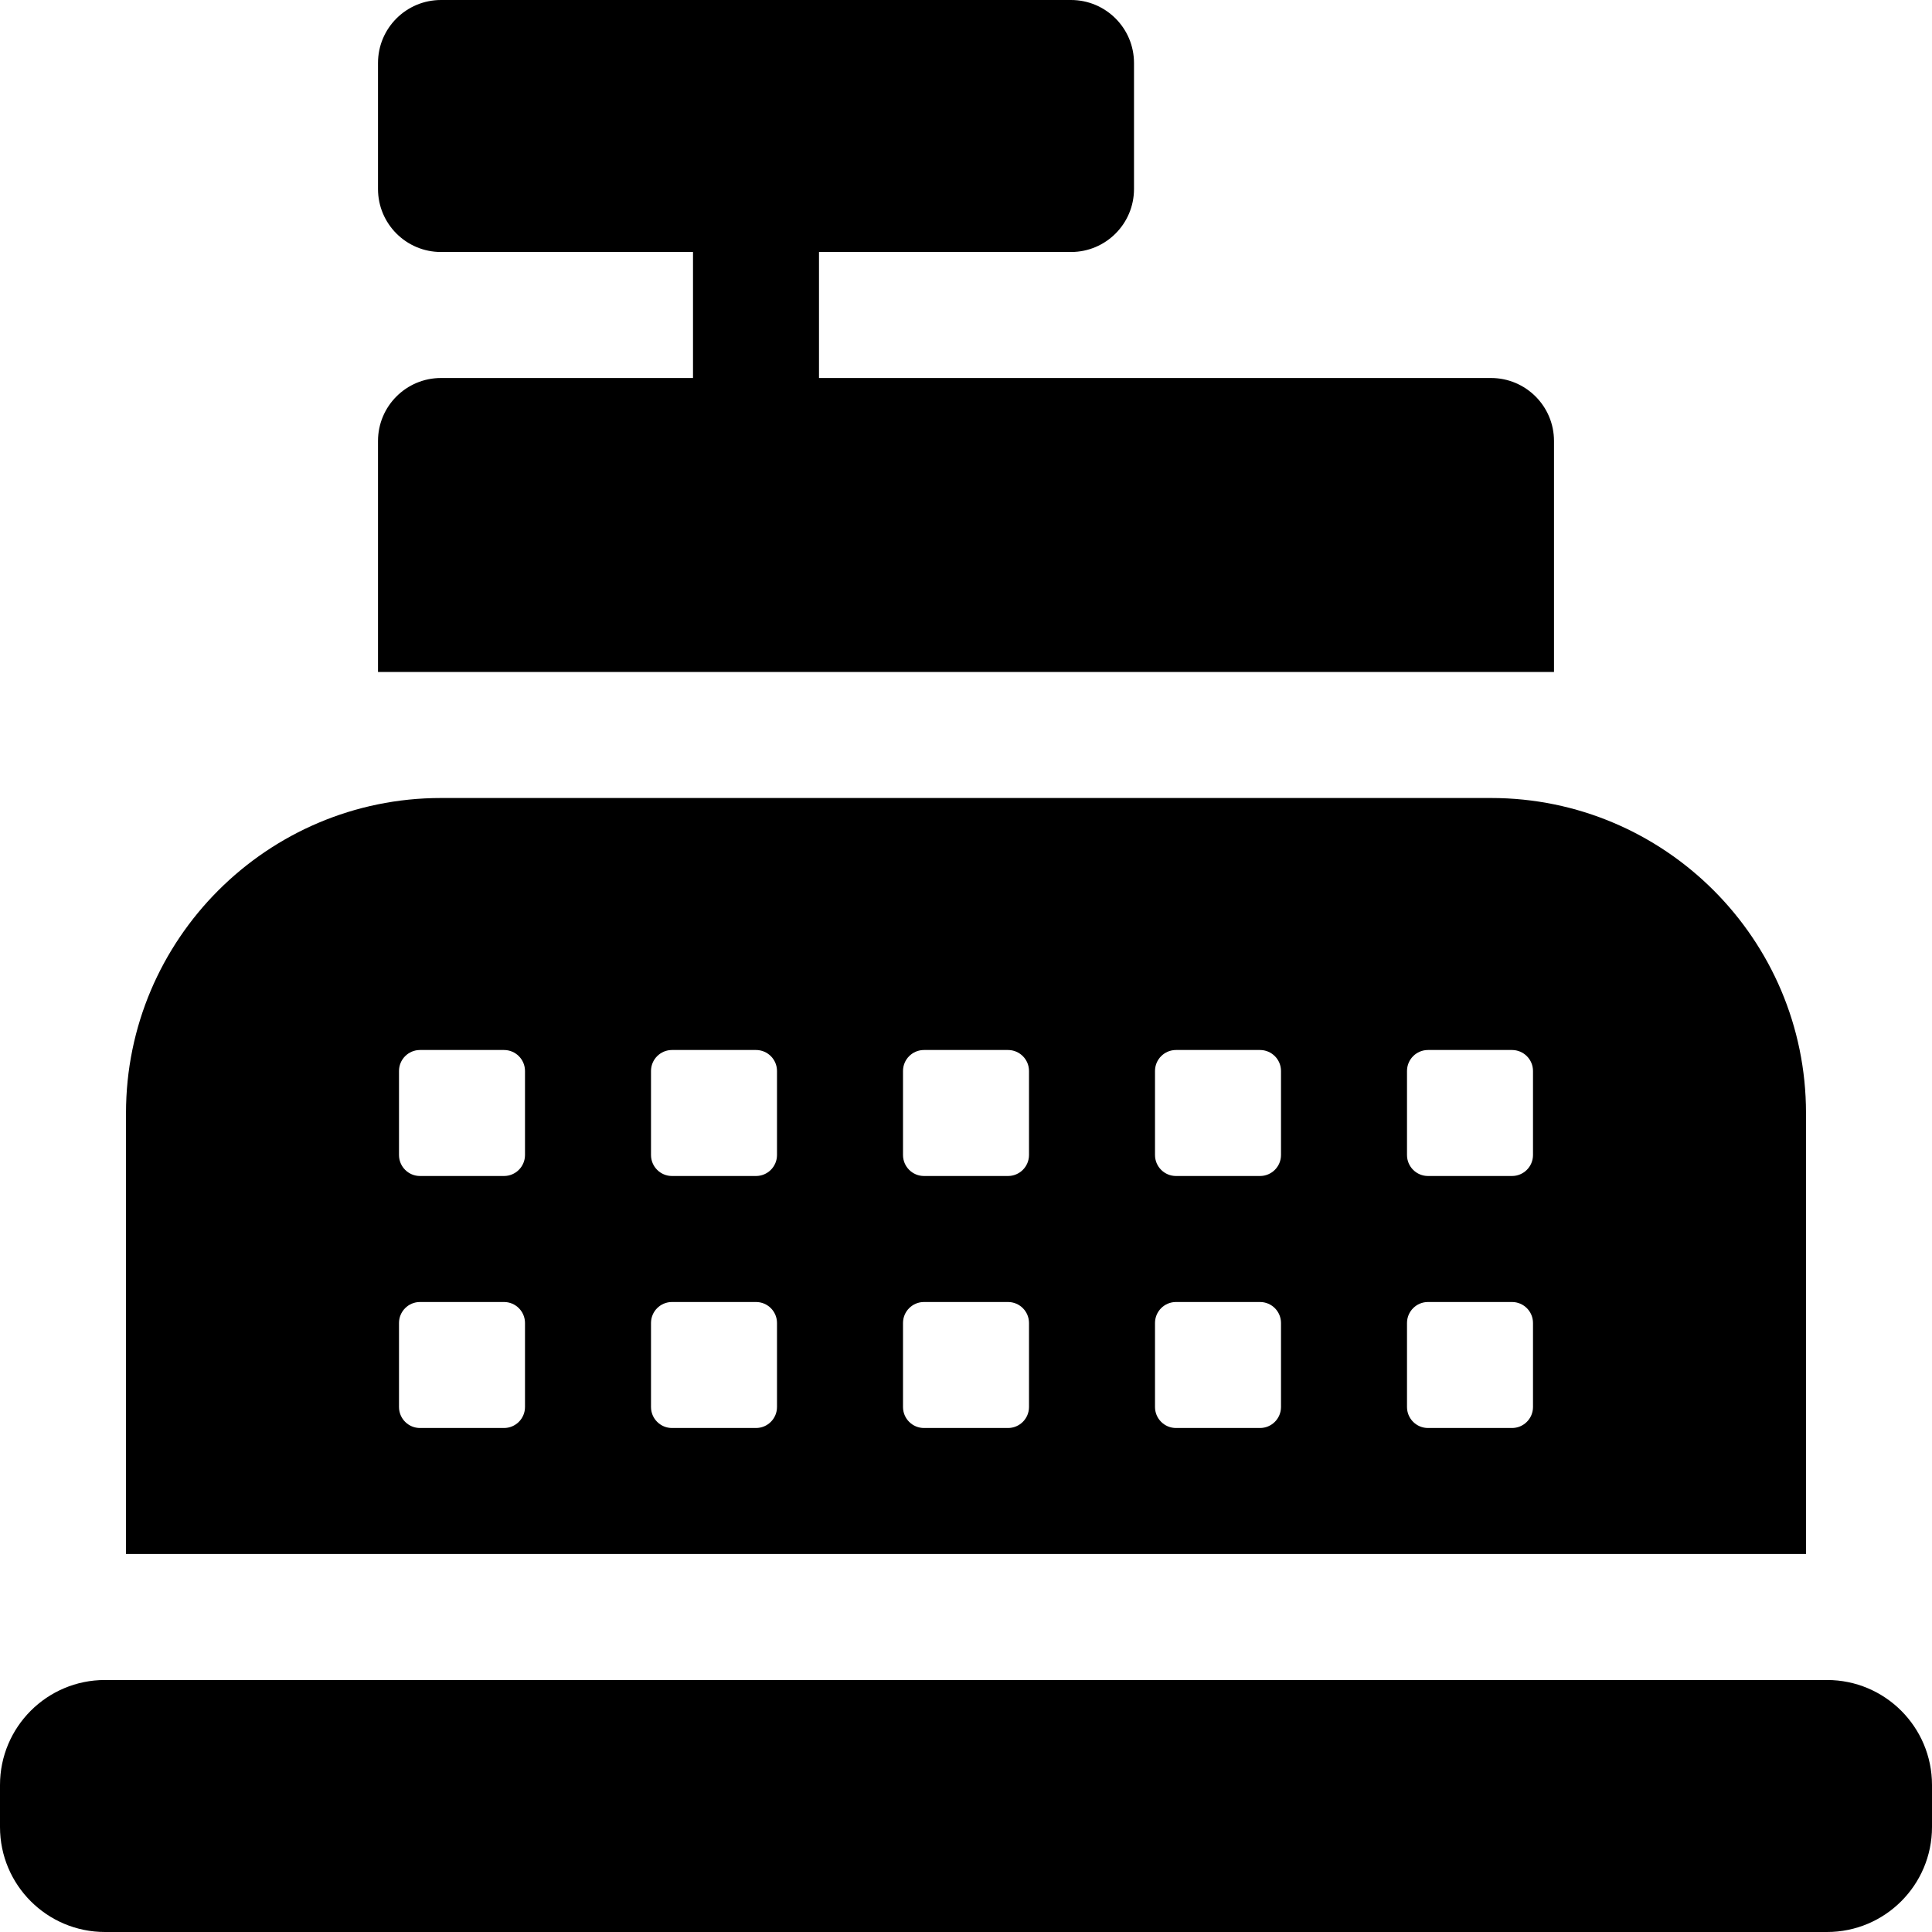
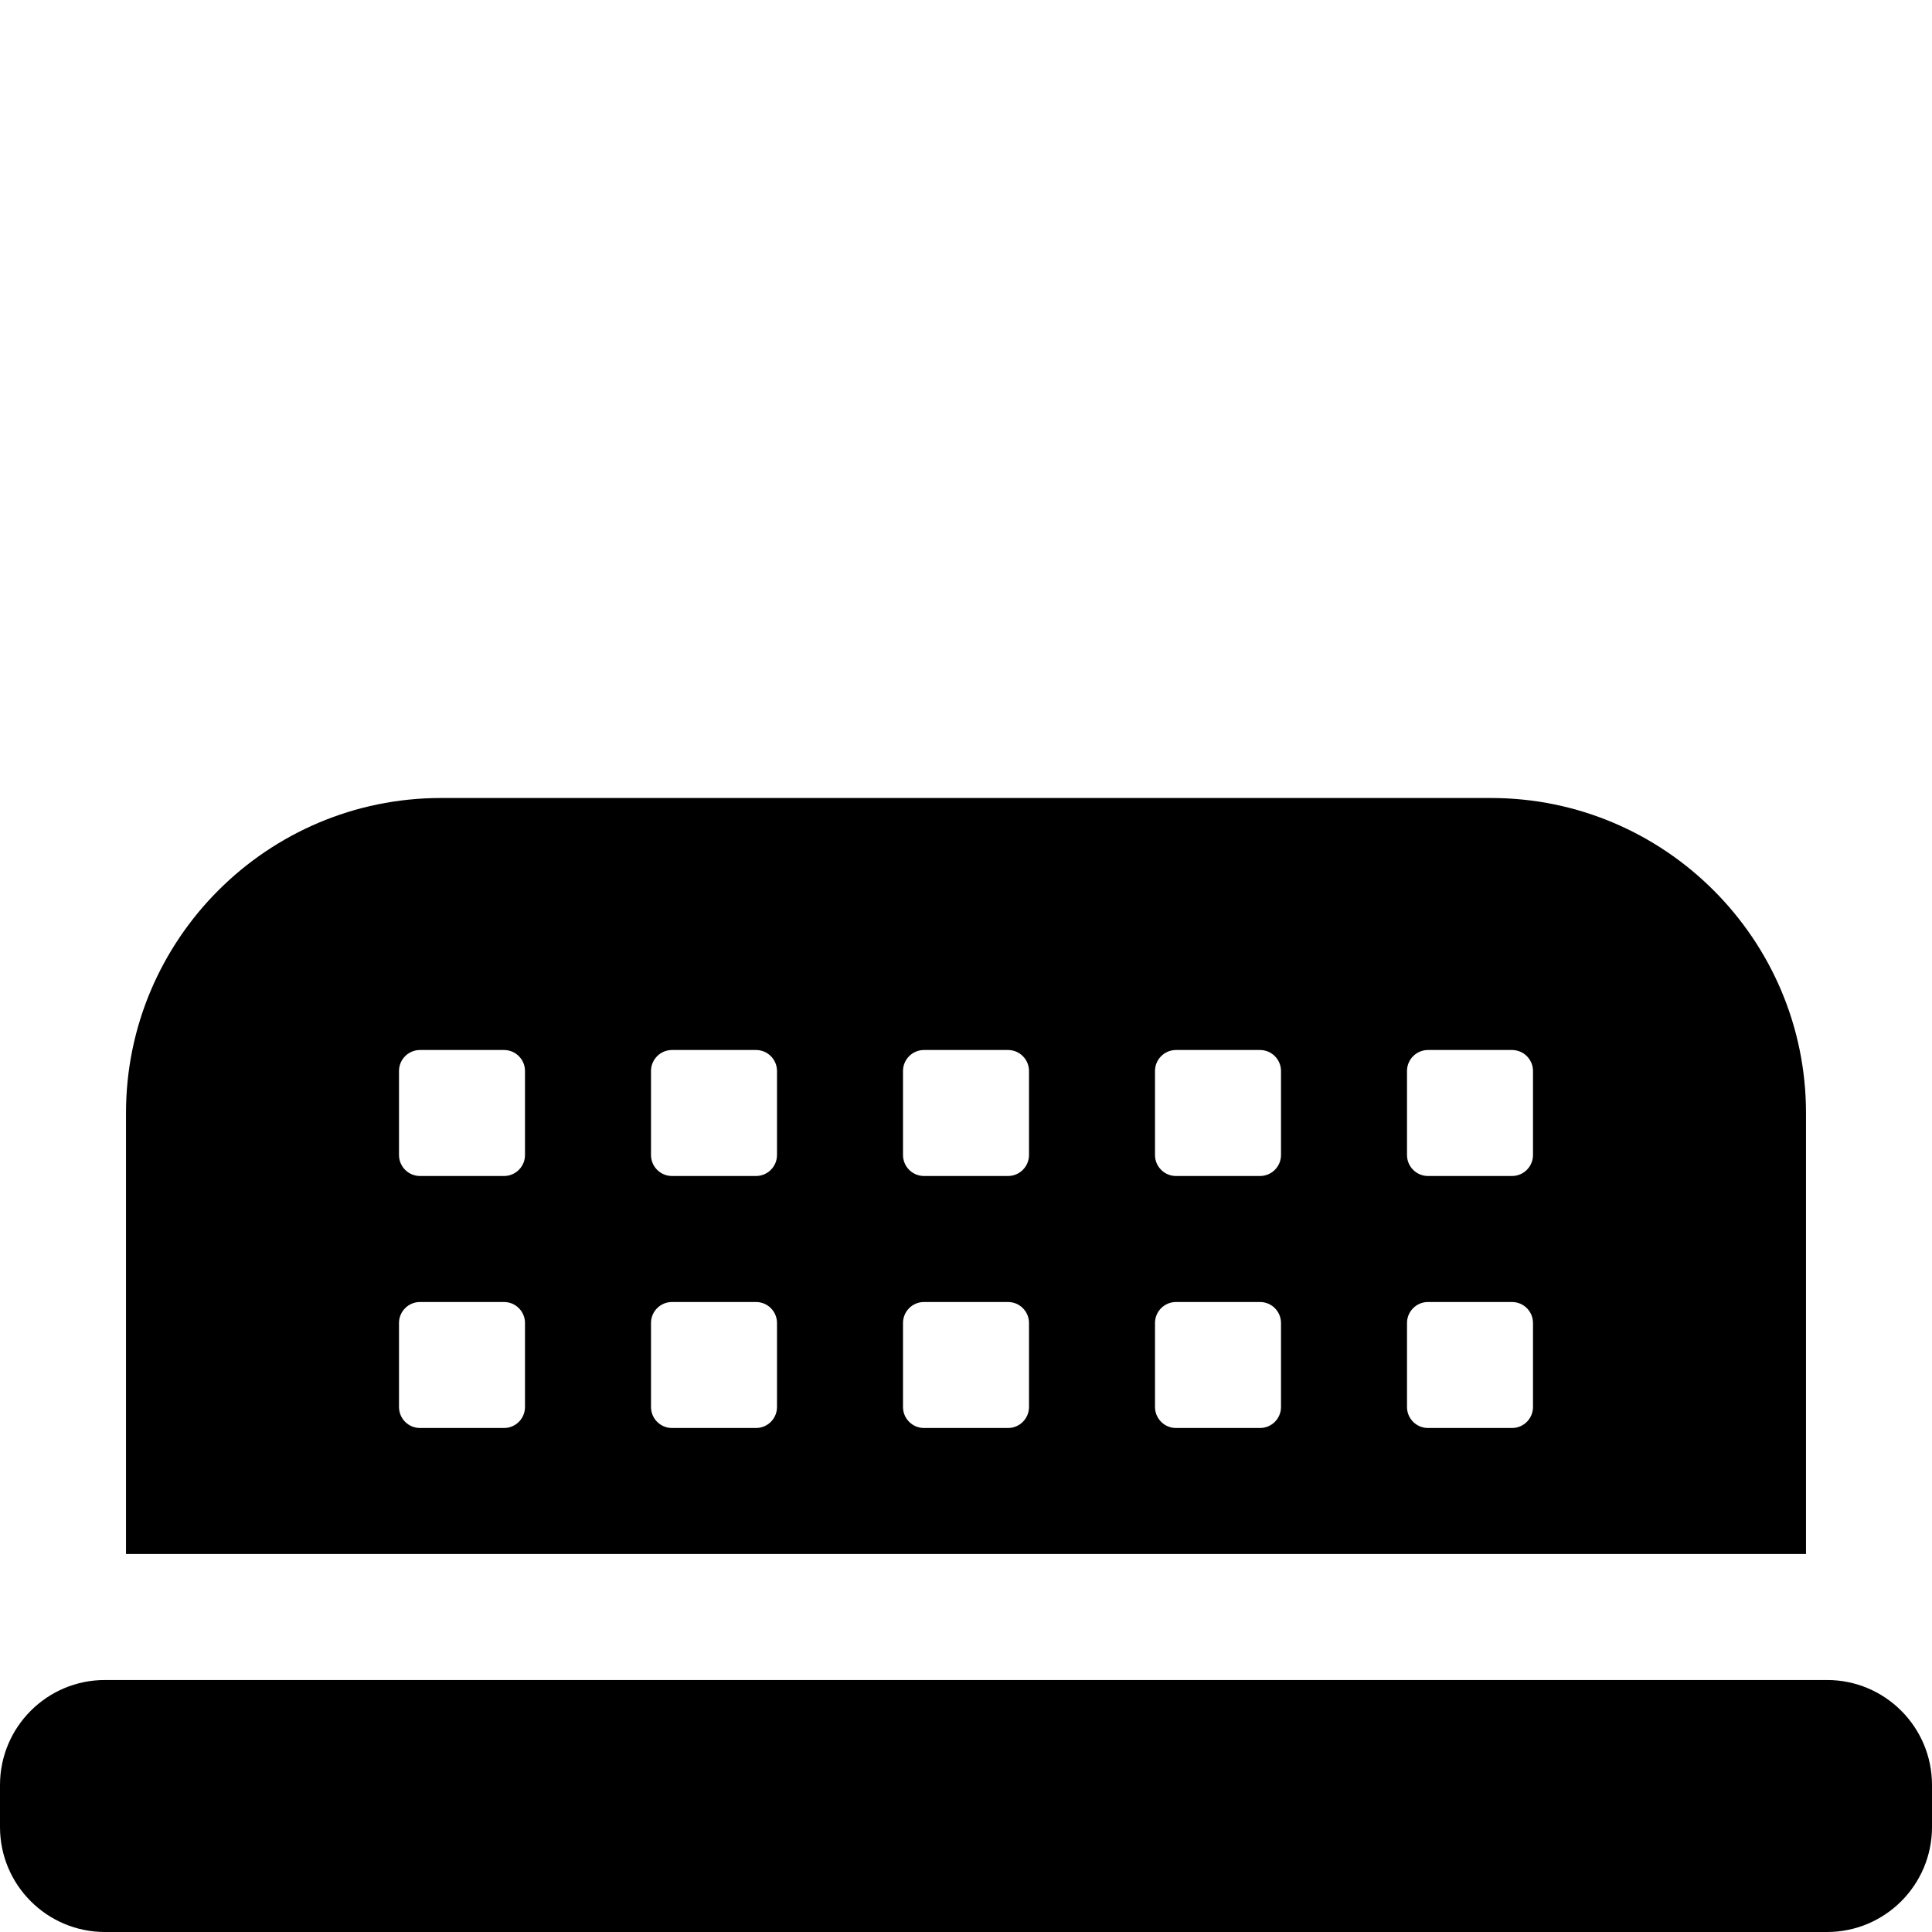
<svg xmlns="http://www.w3.org/2000/svg" fill="#000000" height="800px" width="800px" version="1.1" id="Layer_1" viewBox="0 0 512 512" xml:space="preserve">
  <g>
    <g>
      <path d="M484.174,445.217H27.826C12.458,445.217,0,457.676,0,473.043v11.13C0,499.542,12.458,512,27.826,512h456.348    C499.542,512,512,499.542,512,484.174v-11.13C512,457.676,499.542,445.217,484.174,445.217z" />
    </g>
  </g>
  <g>
    <g>
      <path d="M395.13,211.478H116.87c-46.032,0-83.478,37.446-83.478,83.478v116.87h445.217v-116.87    C478.609,248.924,441.163,211.478,395.13,211.478z M139.13,372.87c0,3.073-2.492,5.565-5.565,5.565h-22.261    c-3.073,0-5.565-2.492-5.565-5.565v-22.261c0-3.074,2.492-5.565,5.565-5.565h22.261c3.073,0,5.565,2.491,5.565,5.565V372.87z     M139.13,306.087c0,3.073-2.492,5.565-5.565,5.565h-22.261c-3.073,0-5.565-2.492-5.565-5.565v-22.261    c0-3.074,2.492-5.565,5.565-5.565h22.261c3.073,0,5.565,2.491,5.565,5.565V306.087z M205.913,372.87    c0,3.073-2.492,5.565-5.565,5.565h-22.261c-3.073,0-5.565-2.492-5.565-5.565v-22.261c0-3.074,2.492-5.565,5.565-5.565h22.261    c3.073,0,5.565,2.491,5.565,5.565V372.87z M205.913,306.087c0,3.073-2.492,5.565-5.565,5.565h-22.261    c-3.073,0-5.565-2.492-5.565-5.565v-22.261c0-3.074,2.492-5.565,5.565-5.565h22.261c3.073,0,5.565,2.491,5.565,5.565V306.087z     M272.696,372.87c0,3.073-2.492,5.565-5.565,5.565H244.87c-3.073,0-5.565-2.492-5.565-5.565v-22.261    c0-3.074,2.492-5.565,5.565-5.565h22.261c3.073,0,5.565,2.491,5.565,5.565V372.87z M272.696,306.087    c0,3.073-2.492,5.565-5.565,5.565H244.87c-3.073,0-5.565-2.492-5.565-5.565v-22.261c0-3.074,2.492-5.565,5.565-5.565h22.261    c3.073,0,5.565,2.491,5.565,5.565V306.087z M339.478,372.87c0,3.073-2.492,5.565-5.565,5.565h-22.261    c-3.073,0-5.565-2.492-5.565-5.565v-22.261c0-3.074,2.492-5.565,5.565-5.565h22.261c3.073,0,5.565,2.491,5.565,5.565V372.87z     M339.478,306.087c0,3.073-2.492,5.565-5.565,5.565h-22.261c-3.073,0-5.565-2.492-5.565-5.565v-22.261    c0-3.074,2.492-5.565,5.565-5.565h22.261c3.073,0,5.565,2.491,5.565,5.565V306.087z M406.261,372.87    c0,3.073-2.492,5.565-5.565,5.565h-22.261c-3.073,0-5.565-2.492-5.565-5.565v-22.261c0-3.074,2.492-5.565,5.565-5.565h22.261    c3.073,0,5.565,2.491,5.565,5.565V372.87z M406.261,306.087c0,3.073-2.492,5.565-5.565,5.565h-22.261    c-3.073,0-5.565-2.492-5.565-5.565v-22.261c0-3.074,2.492-5.565,5.565-5.565h22.261c3.073,0,5.565,2.491,5.565,5.565V306.087z" />
    </g>
  </g>
  <g>
    <g>
-       <path d="M395.13,100.174H217.043V66.783h66.783c9.223,0,16.696-7.473,16.696-16.696V16.696C300.522,7.473,293.049,0,283.826,0    H116.87c-9.223,0-16.696,7.473-16.696,16.696v33.391c0,9.223,7.473,16.696,16.696,16.696h66.783v33.391H116.87    c-9.223,0-16.696,7.473-16.696,16.696v61.217h311.652V116.87C411.826,107.647,404.353,100.174,395.13,100.174z" />
-     </g>
+       </g>
  </g>
</svg>